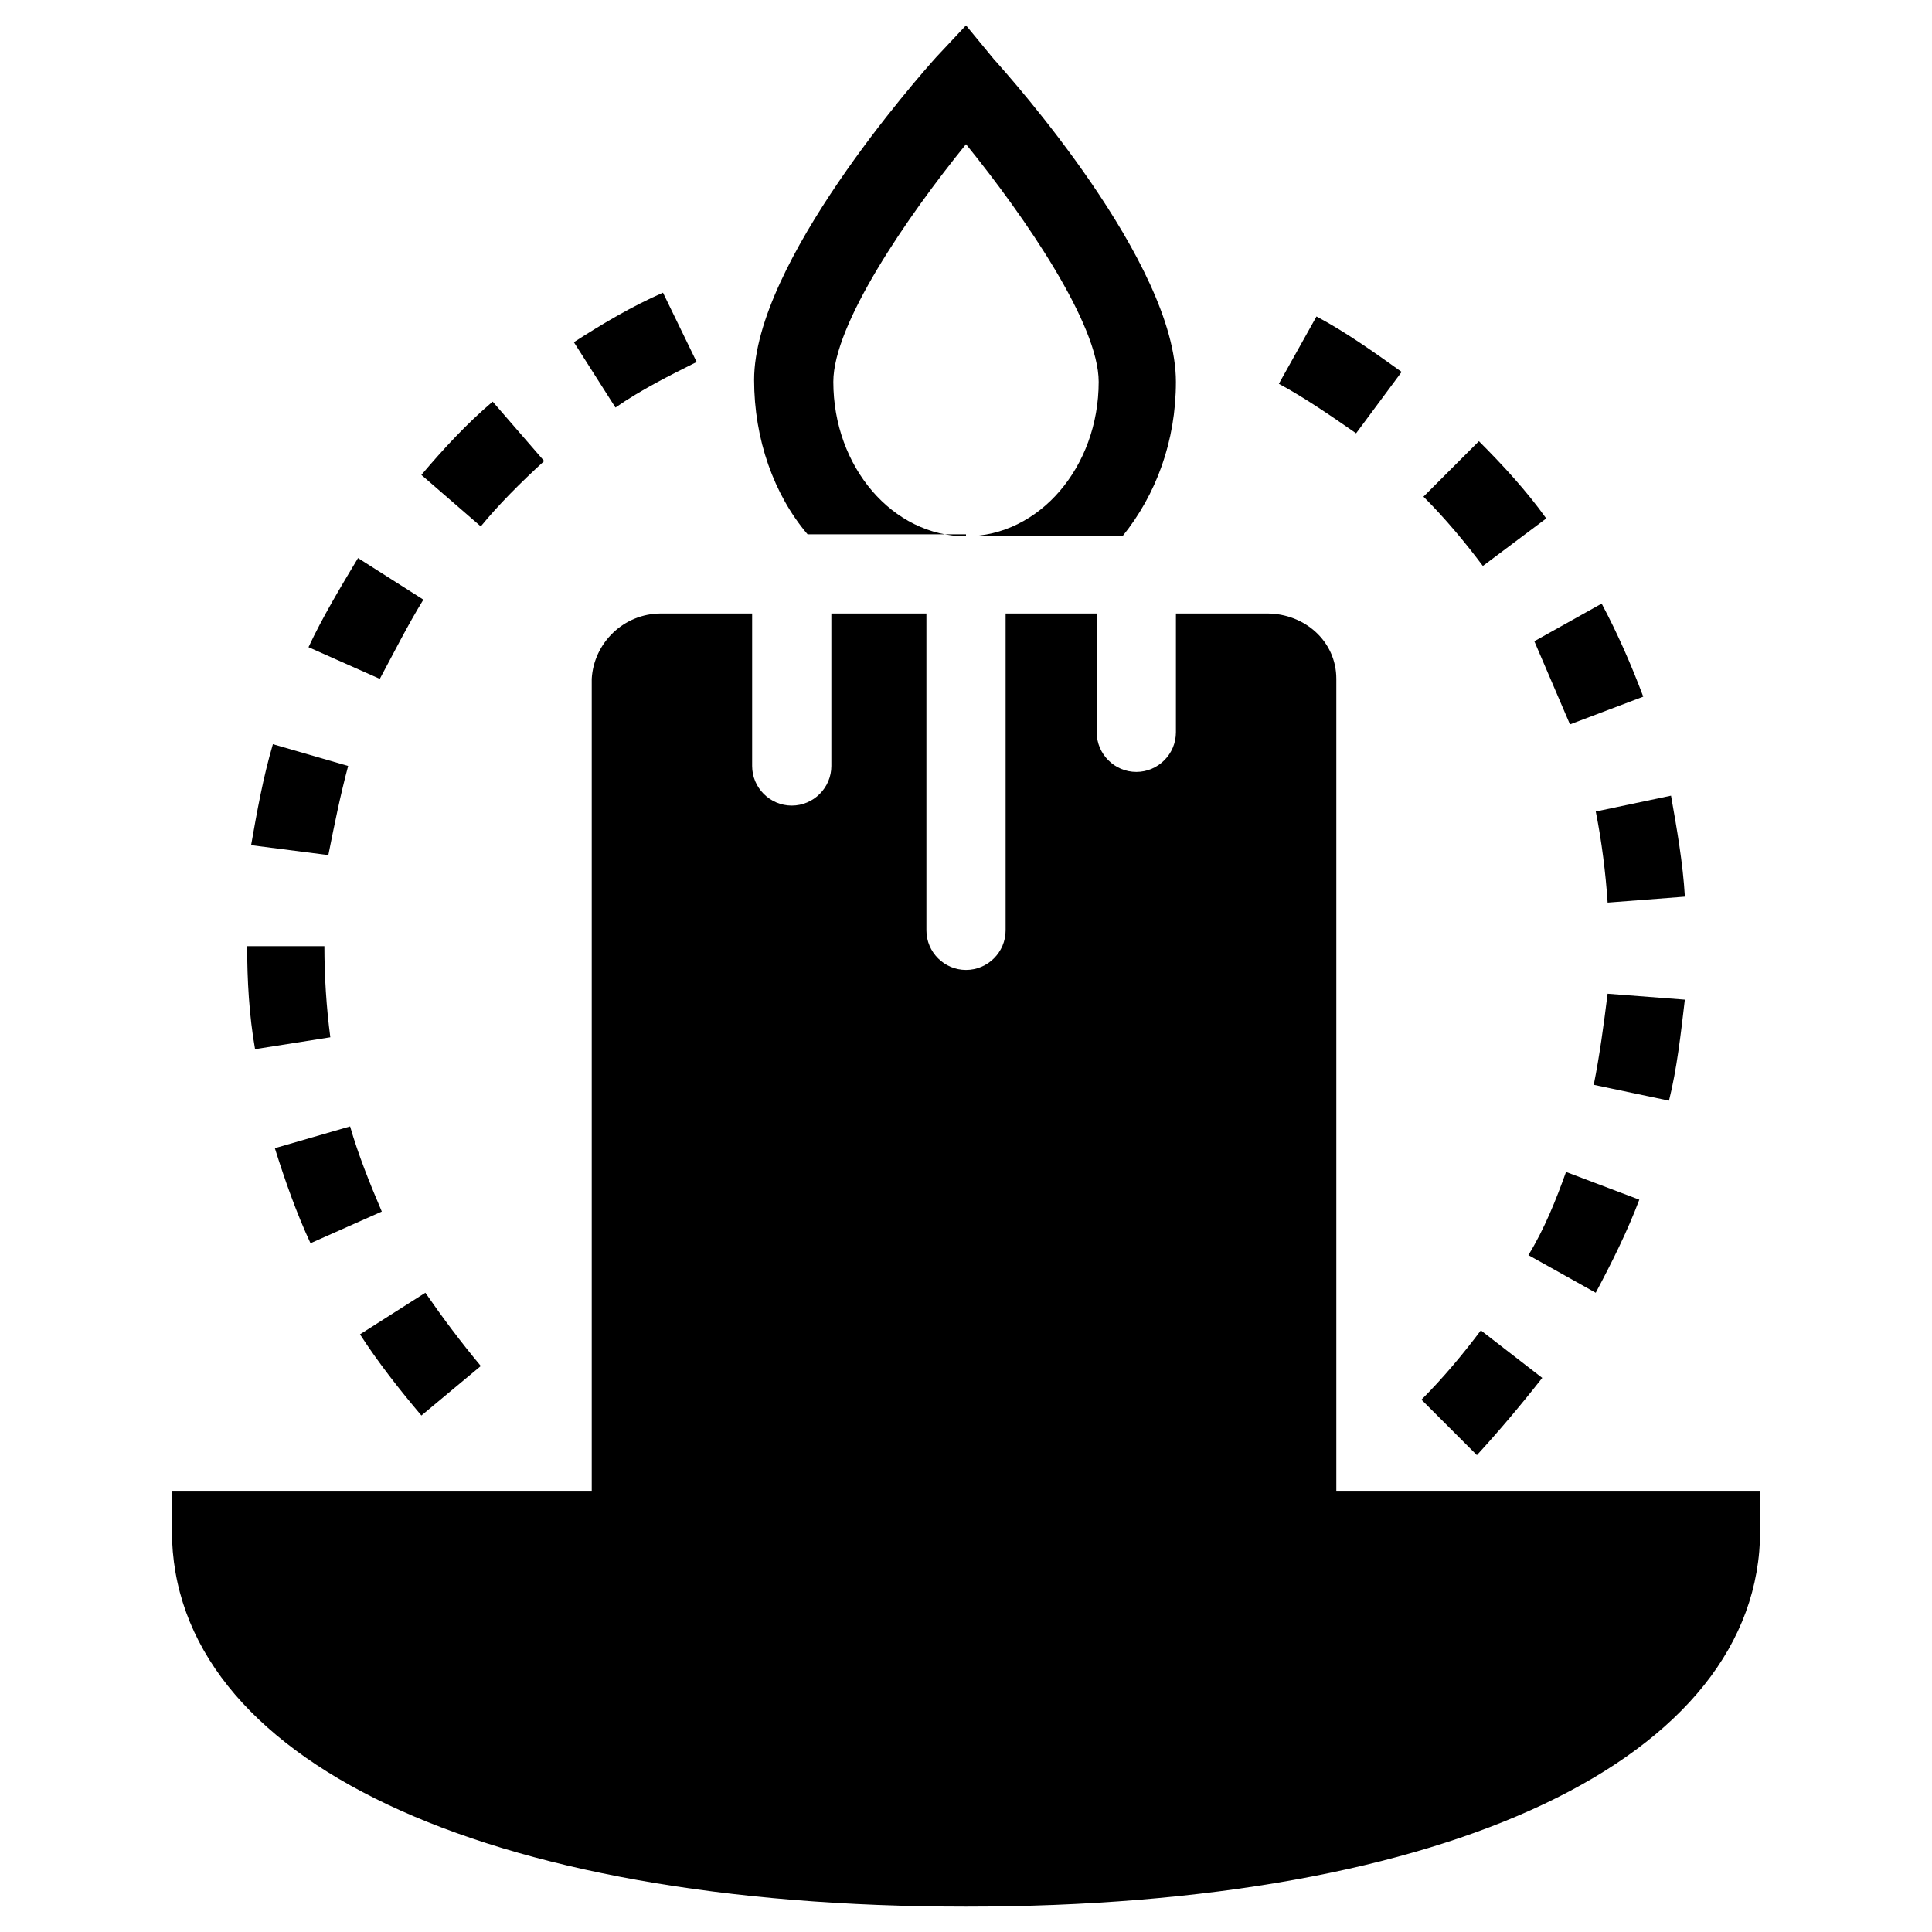
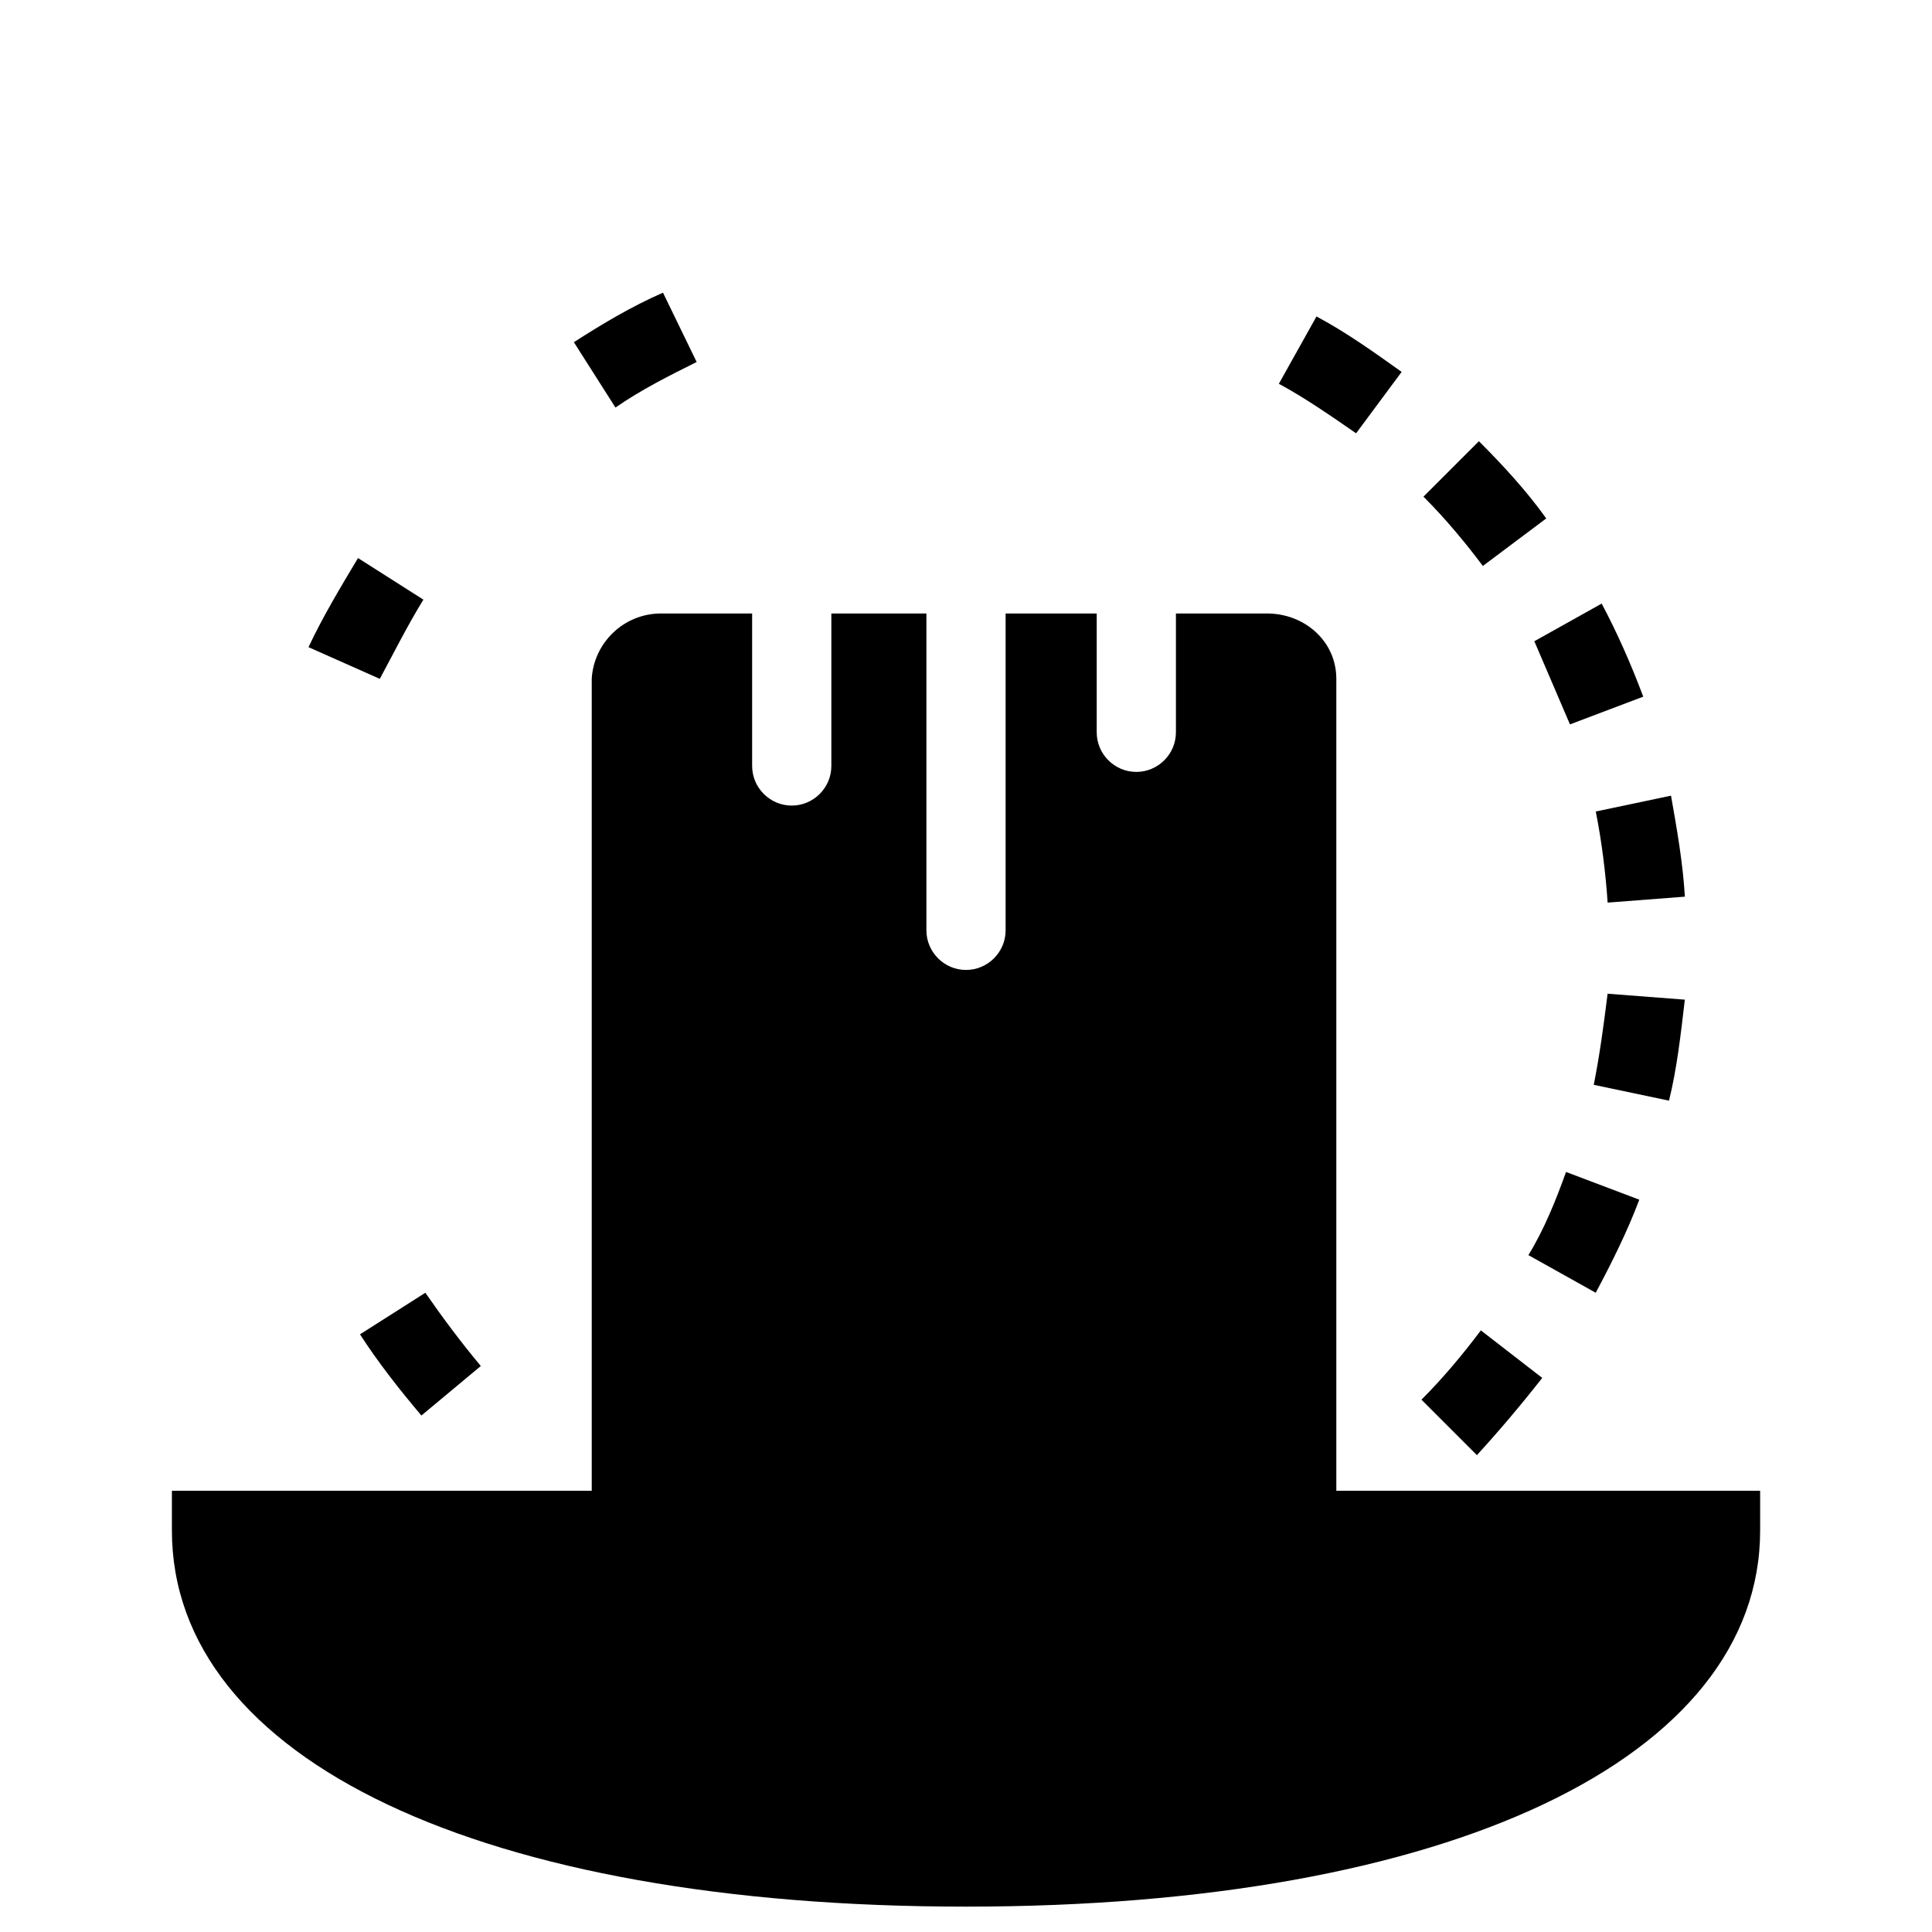
<svg xmlns="http://www.w3.org/2000/svg" fill="#000000" width="800px" height="800px" version="1.1" viewBox="144 144 512 512">
  <g>
    <path d="m498.14 539.07v-215.17c0-9.973-8.398-17.32-18.367-17.32h-24.141v31.488c0 5.773-4.723 10.496-10.496 10.496-5.773 0-10.496-4.723-10.496-10.496v-31.488h-24.141v83.969c0 5.773-4.723 10.496-10.496 10.496s-10.496-4.723-10.496-10.496v-83.969h-25.191v40.41c0 5.773-4.723 10.496-10.496 10.496-5.773 0-10.496-4.723-10.496-10.496v-40.41h-24.141c-9.973 0-17.844 7.871-18.367 17.32v215.17h-111.26v10.496c0 60.879 82.395 99.711 210.45 99.711s210.45-39.359 210.45-99.711v-10.496z" />
    <path d="m271.42 506.01c-5.246-6.297-9.973-12.594-14.695-19.418l-17.32 11.02c4.723 7.348 10.496 14.695 16.27 21.516z" />
-     <path d="m288.21 266.18-13.645-15.742c-6.824 5.773-13.121 12.594-18.895 19.418l15.742 13.645c4.727-5.777 10.5-11.551 16.797-17.32z" />
    <path d="m328.62 239.93-8.922-18.367c-8.398 3.672-16.27 8.398-23.617 13.121l11.02 17.32c6.824-4.727 14.172-8.398 21.52-12.074z" />
-     <path d="m216.84 448.28c2.625 8.398 5.773 17.32 9.445 25.191l18.895-8.398c-3.148-7.348-6.297-15.219-8.398-22.566z" />
-     <path d="m231.54 418.89c-1.051-7.871-1.574-16.27-1.574-24.141h-20.469c0 8.922 0.523 18.367 2.098 27.289z" />
-     <path d="m236.26 346.99-19.941-5.773c-2.625 8.922-4.199 17.844-5.773 26.766l20.469 2.625c1.57-7.871 3.144-15.742 5.246-23.617z" />
    <path d="m256.2 302.91-17.32-11.02c-4.723 7.871-9.445 15.742-13.121 23.617l18.895 8.398c3.676-6.828 7.348-14.172 11.547-20.996z" />
    <path d="m549.04 476.62 17.844 9.973c4.199-7.871 8.398-16.27 11.547-24.664l-19.418-7.348c-2.625 7.344-5.773 15.215-9.973 22.039z" />
    <path d="m590.5 408.92-20.469-1.574c-1.047 8.395-2.098 16.266-3.672 24.141l19.941 4.199c2.102-8.398 3.152-17.848 4.199-26.766z" />
    <path d="m560.06 335.97 19.418-7.348c-3.148-8.398-6.824-16.793-11.02-24.664l-17.844 9.973c3.148 7.344 6.297 14.691 9.445 22.039z" />
    <path d="m570.04 383.2 20.469-1.574c-0.523-8.922-2.098-17.844-3.672-26.766l-19.941 4.199c1.57 7.875 2.617 16.27 3.144 24.141z" />
    <path d="m515.45 242.56c-7.348-5.246-14.695-10.496-22.566-14.695l-9.973 17.844c6.824 3.672 13.645 8.398 20.469 13.121z" />
    <path d="m552.71 509.16-16.27-12.594c-4.723 6.297-9.973 12.594-15.742 18.367l14.695 14.695c5.773-6.297 11.543-13.121 17.316-20.469z" />
    <path d="m553.77 281.39c-5.246-7.348-11.547-14.168-17.844-20.469l-14.695 14.695c5.773 5.773 11.02 12.07 15.742 18.367z" />
-     <path d="m400 286.12c-19.418 0-35.16-18.367-35.16-40.934 0-15.219 19.418-43.559 35.16-62.977 15.742 19.418 35.16 47.758 35.16 62.977 0 22.566-15.742 40.934-35.16 40.934h41.461c8.922-11.02 14.168-25.191 14.168-40.934 0-31.488-43.559-80.293-48.281-85.543l-7.348-8.922-7.871 8.398c-4.723 5.246-48.281 54.578-48.281 85.543 0 15.742 5.246 30.438 14.168 40.934l41.984-0.004z" />
  </g>
</svg>